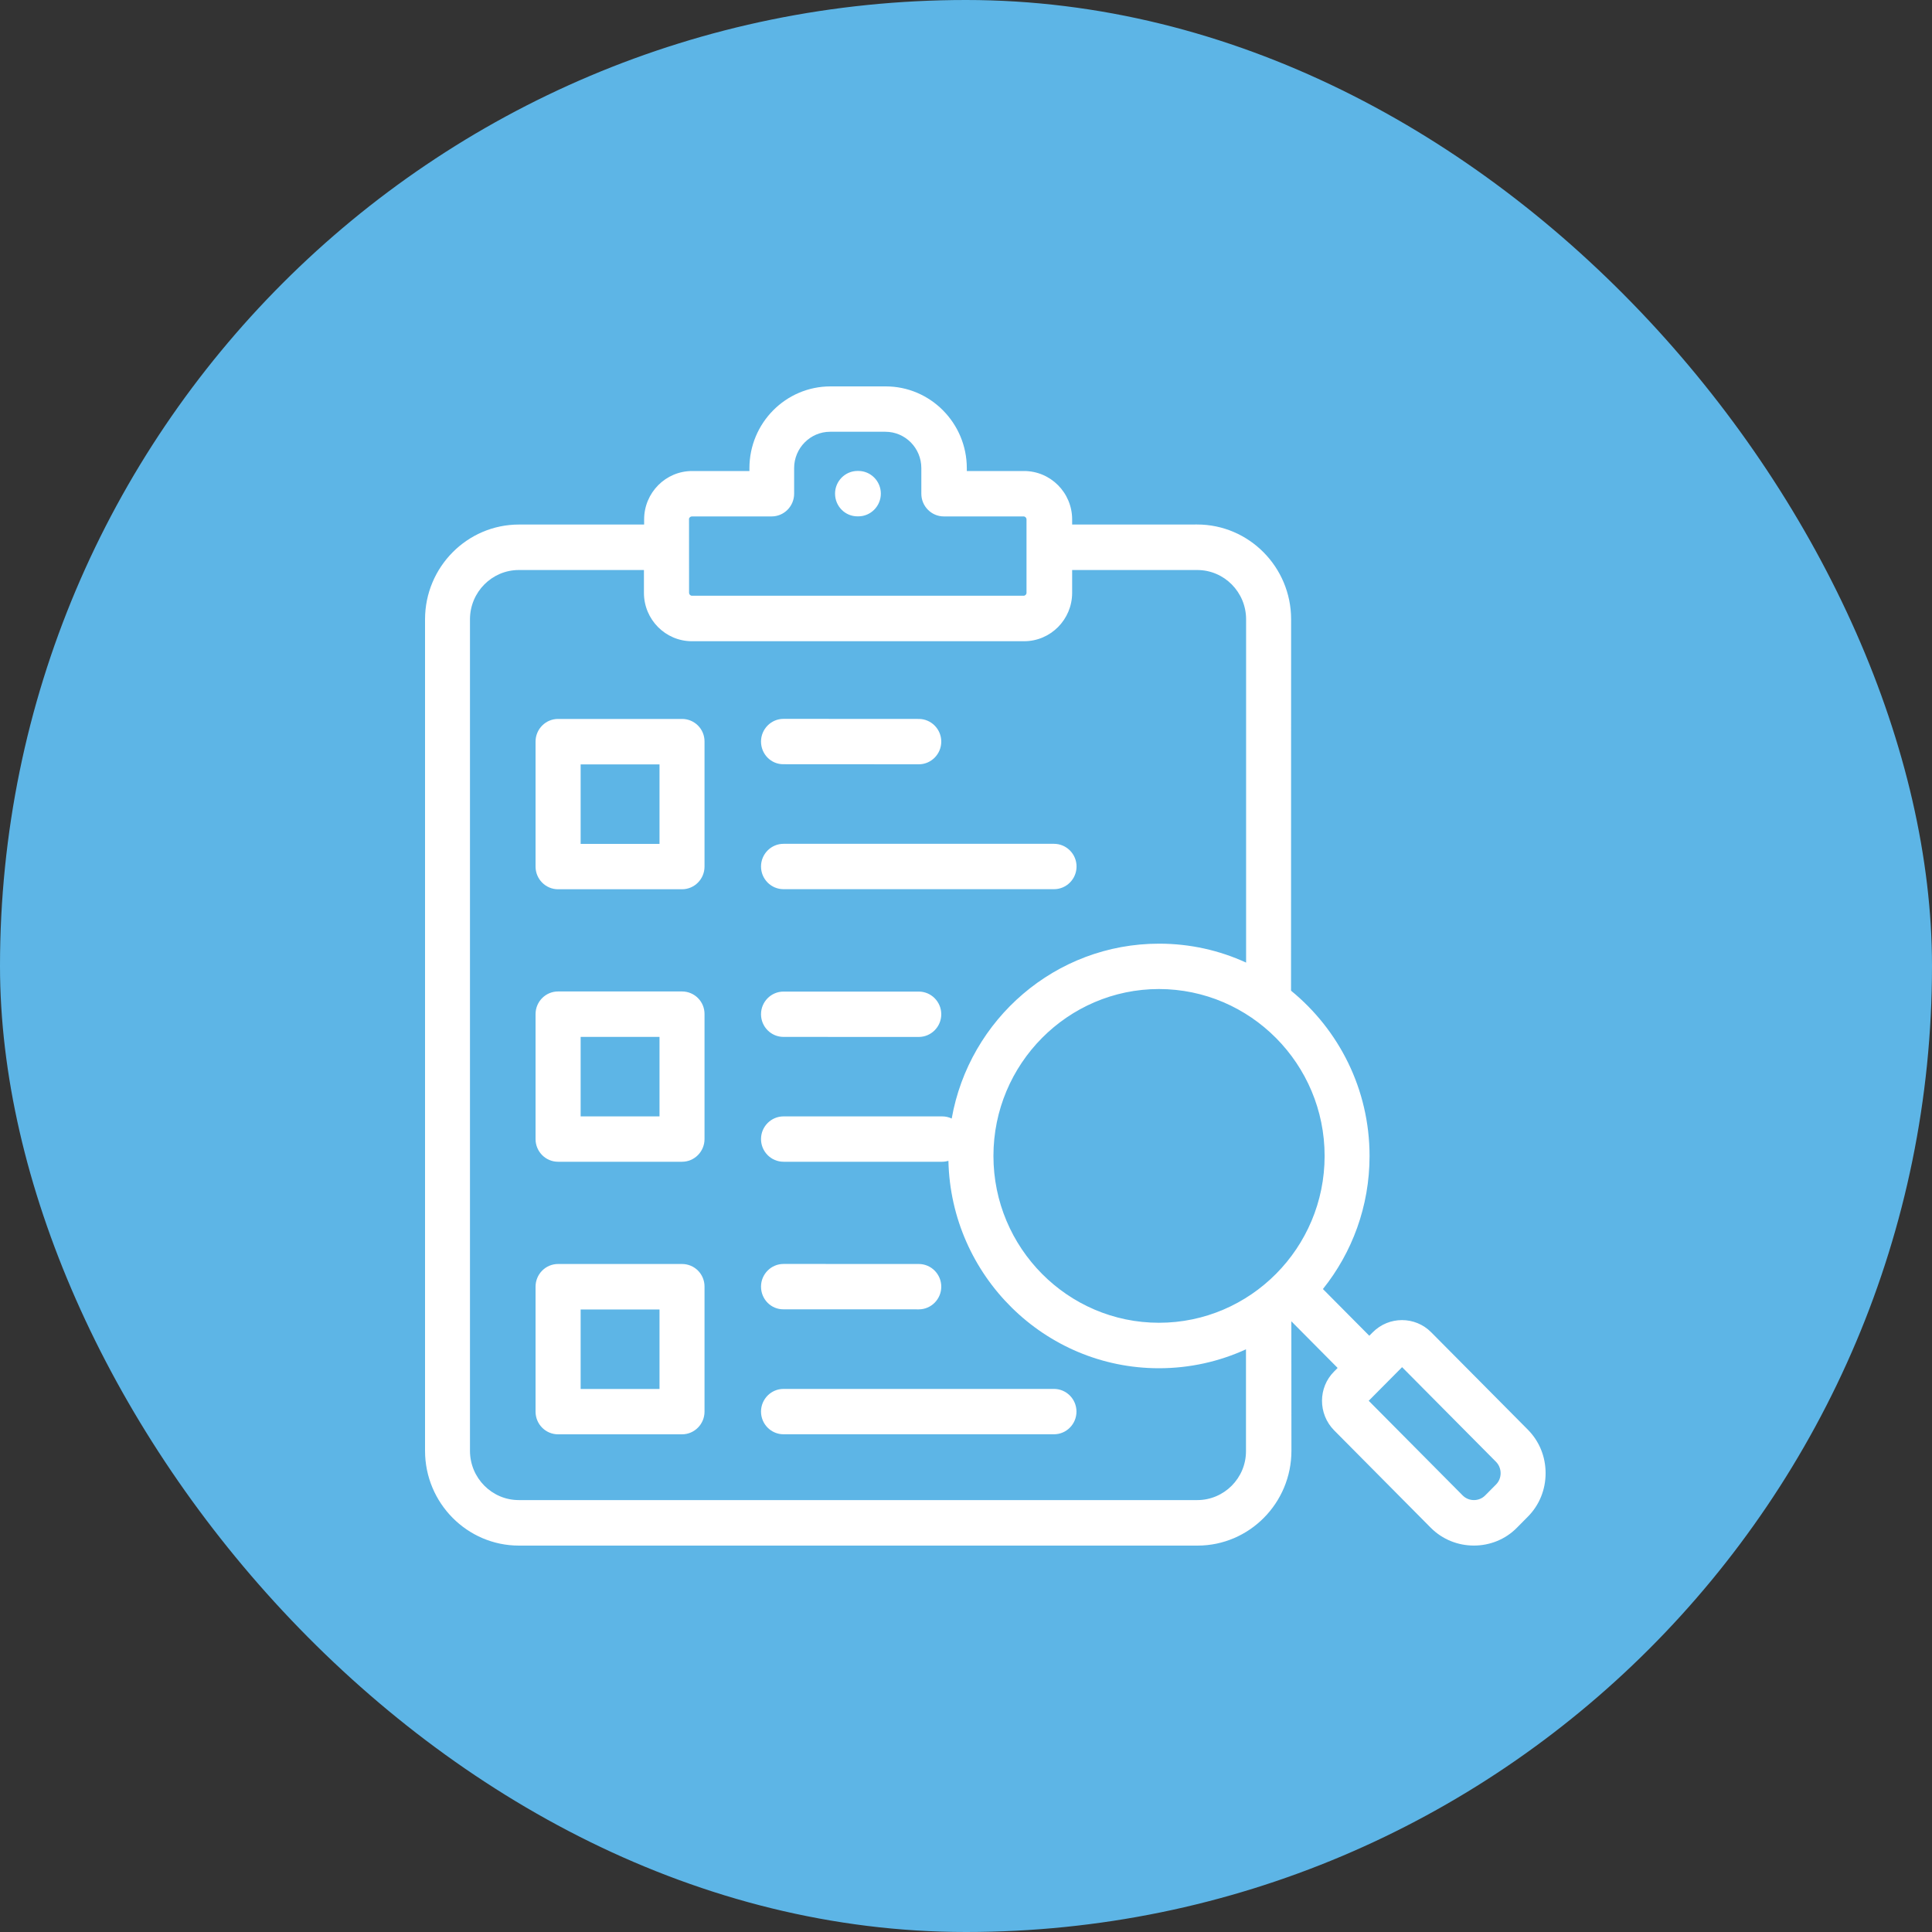
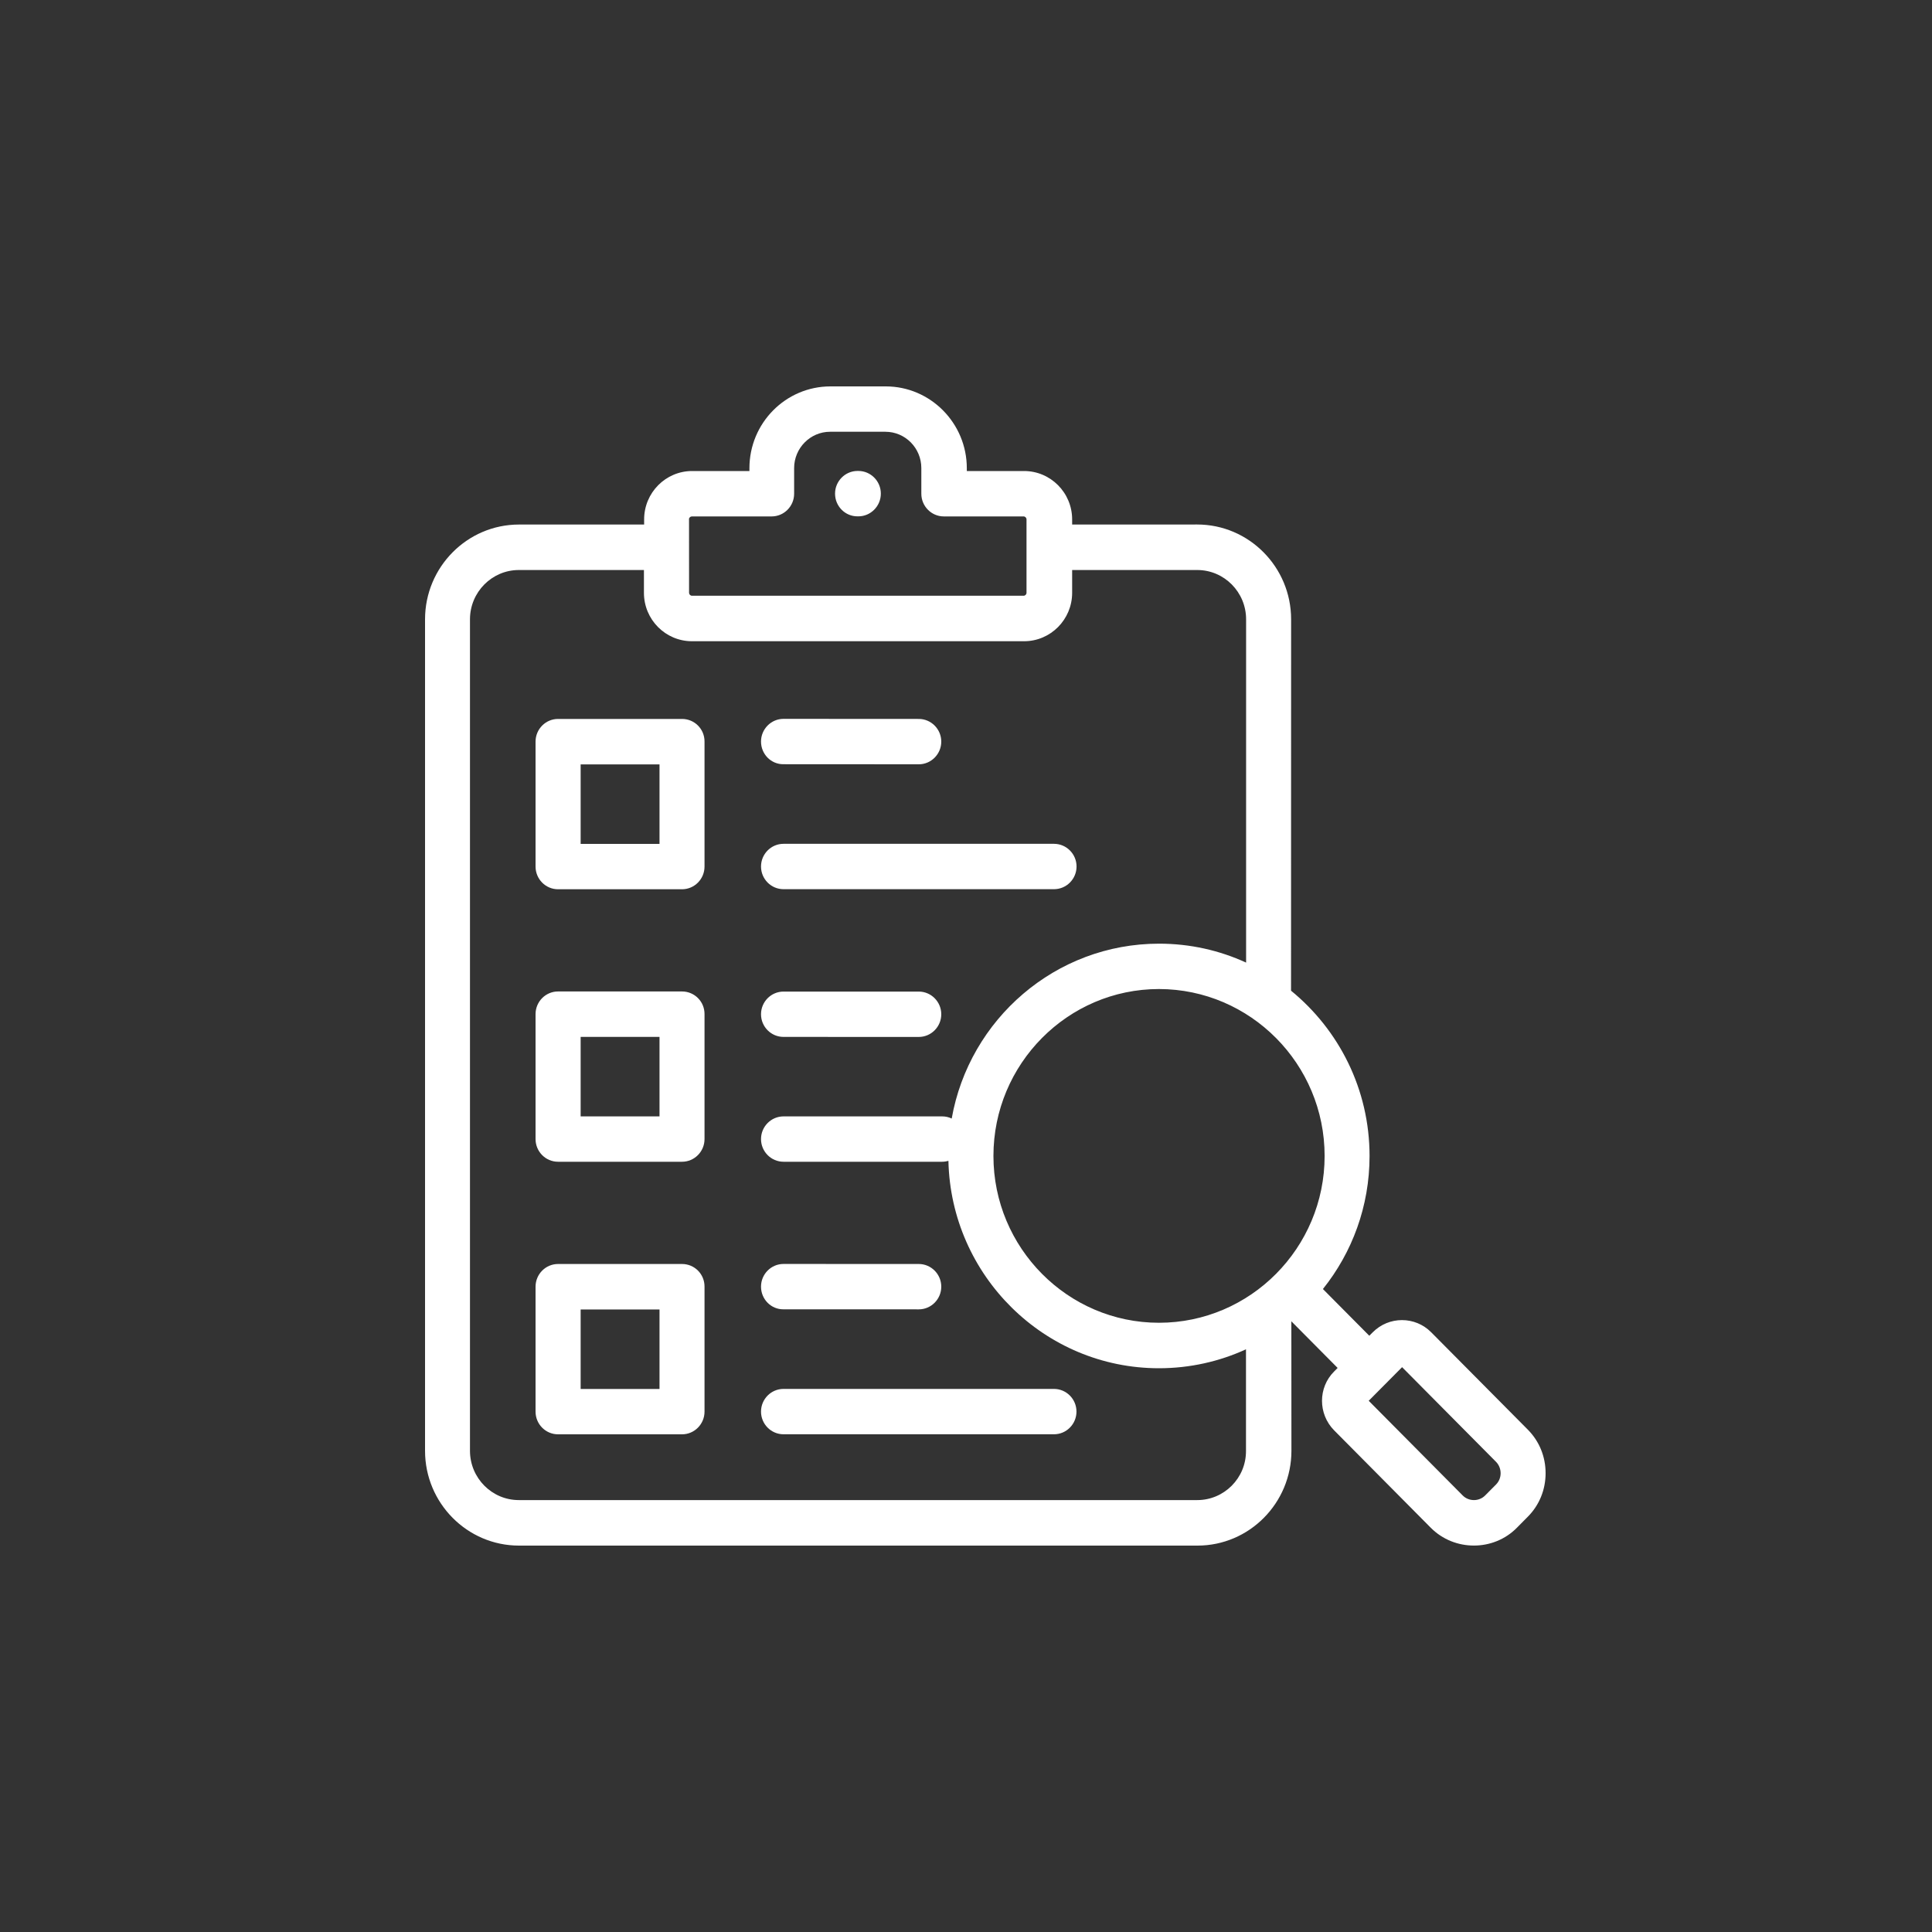
<svg xmlns="http://www.w3.org/2000/svg" width="50" height="50" viewBox="0 0 50 50" fill="none">
  <rect x="0" y="0" width="50" height="50" fill="#333333" stroke="none" />
-   <rect width="50" height="50" rx="25" fill="#5DB5E6" />
  <path d="M34.526 37.016L37.026 39.536C37.334 39.846 37.737 39.999 38.145 39.999C38.549 39.999 38.955 39.846 39.259 39.536L39.54 39.252C39.838 38.953 40 38.552 40 38.126C40 37.699 39.838 37.299 39.54 36.999L37.039 34.479C36.623 34.059 35.944 34.059 35.527 34.479L35.437 34.569L34.237 33.36C34.992 32.417 35.444 31.22 35.444 29.917C35.444 28.19 34.65 26.65 33.412 25.639L33.414 16.028C33.414 14.674 32.322 13.574 30.982 13.574L27.747 13.575V13.443C27.747 12.75 27.188 12.19 26.503 12.19H25.021V12.117C25.021 10.951 24.079 10 22.924 10H21.492C20.334 10 19.395 10.949 19.395 12.117V12.19H17.913C17.226 12.19 16.67 12.752 16.67 13.443V13.575H13.431C12.092 13.575 11 14.675 11 16.029V37.546C11 38.9 12.092 40 13.431 40H30.991C32.331 40 33.422 38.9 33.422 37.546L33.42 34.195L34.618 35.402L34.528 35.493C34.109 35.909 34.109 36.592 34.526 37.016ZM34.281 29.916C34.281 32.295 32.359 34.233 29.994 34.233C27.633 34.233 25.71 32.295 25.71 29.916C25.71 27.536 27.632 25.596 29.994 25.596C32.359 25.599 34.281 27.536 34.281 29.916ZM17.83 13.442C17.83 13.398 17.866 13.365 17.906 13.365H19.97C20.29 13.365 20.552 13.102 20.552 12.778V12.114C20.552 11.598 20.969 11.174 21.482 11.174H22.914C23.427 11.174 23.844 11.594 23.844 12.114V12.778C23.844 13.101 24.105 13.365 24.426 13.365H26.49C26.533 13.365 26.566 13.402 26.566 13.442V15.342C26.566 15.385 26.53 15.418 26.49 15.418H17.909C17.866 15.418 17.833 15.381 17.833 15.342L17.832 13.442H17.83ZM30.986 38.822H13.426C12.729 38.822 12.163 38.249 12.163 37.546V16.028C12.163 15.325 12.731 14.752 13.426 14.752H16.665V15.342C16.665 16.035 17.223 16.595 17.908 16.595H26.503C27.191 16.595 27.747 16.032 27.747 15.342V14.752H30.985C31.683 14.752 32.249 15.325 32.249 16.028V24.912C31.561 24.596 30.8 24.422 29.996 24.422C27.316 24.422 25.084 26.378 24.63 28.948C24.554 28.911 24.472 28.892 24.382 28.892H20.278C19.957 28.892 19.695 29.155 19.695 29.479C19.695 29.802 19.956 30.066 20.278 30.066H24.383C24.439 30.066 24.496 30.056 24.545 30.043C24.611 33.014 27.032 35.41 29.993 35.41C30.797 35.41 31.561 35.234 32.246 34.92V37.55C32.25 38.252 31.68 38.822 30.986 38.822ZM36.286 35.382L38.717 37.832C38.793 37.909 38.836 38.016 38.836 38.126C38.836 38.239 38.793 38.343 38.717 38.419L38.436 38.702C38.278 38.862 38.013 38.862 37.854 38.702L35.422 36.252L36.286 35.382ZM21.611 12.775C21.611 12.453 21.872 12.188 22.194 12.188H22.214C22.534 12.188 22.796 12.451 22.796 12.775C22.796 13.098 22.535 13.363 22.214 13.363H22.194C21.872 13.365 21.611 13.102 21.611 12.775ZM17.651 18.606H14.442C14.122 18.606 13.86 18.869 13.86 19.193V22.427C13.86 22.749 14.12 23.014 14.442 23.014H17.651C17.971 23.014 18.233 22.751 18.233 22.427V19.193C18.236 18.869 17.975 18.606 17.651 18.606ZM17.068 21.84H15.027V19.782H17.068V21.84ZM17.651 25.659H14.442C14.122 25.659 13.86 25.921 13.86 26.246V29.479C13.86 29.802 14.12 30.066 14.442 30.066H17.651C17.971 30.066 18.233 29.803 18.233 29.479V26.246C18.236 25.923 17.975 25.659 17.651 25.659ZM17.068 28.892H15.027V26.835H17.068V28.892ZM17.651 32.712H14.442C14.122 32.712 13.86 32.975 13.86 33.3V36.533C13.86 36.856 14.12 37.12 14.442 37.12H17.651C17.971 37.12 18.233 36.857 18.233 36.533V33.3C18.236 32.975 17.975 32.712 17.651 32.712ZM17.068 35.946H15.027V33.889H17.068V35.946ZM19.695 19.191C19.695 18.869 19.956 18.604 20.277 18.604L23.778 18.606C24.098 18.606 24.36 18.869 24.36 19.193C24.36 19.515 24.099 19.78 23.778 19.78L20.277 19.778C19.956 19.782 19.695 19.518 19.695 19.191ZM19.695 22.425C19.695 22.102 19.956 21.838 20.277 21.838H27.278C27.598 21.838 27.861 22.101 27.861 22.425C27.861 22.748 27.6 23.012 27.278 23.012H20.277C19.956 23.012 19.695 22.749 19.695 22.425ZM19.695 26.249C19.695 25.926 19.956 25.662 20.277 25.662H23.778C24.098 25.662 24.36 25.925 24.36 26.249C24.36 26.572 24.099 26.836 23.778 26.836L20.277 26.835C19.956 26.835 19.695 26.572 19.695 26.249ZM19.695 33.298C19.695 32.975 19.956 32.711 20.277 32.711L23.778 32.712C24.098 32.712 24.36 32.975 24.36 33.299C24.36 33.622 24.099 33.886 23.778 33.886L20.277 33.885C19.956 33.889 19.695 33.625 19.695 33.298ZM27.859 36.532C27.859 36.855 27.599 37.119 27.277 37.119H20.277C19.957 37.119 19.695 36.856 19.695 36.532C19.695 36.209 19.956 35.945 20.277 35.945H27.278C27.599 35.946 27.859 36.209 27.859 36.532Z" fill="white" />
</svg>